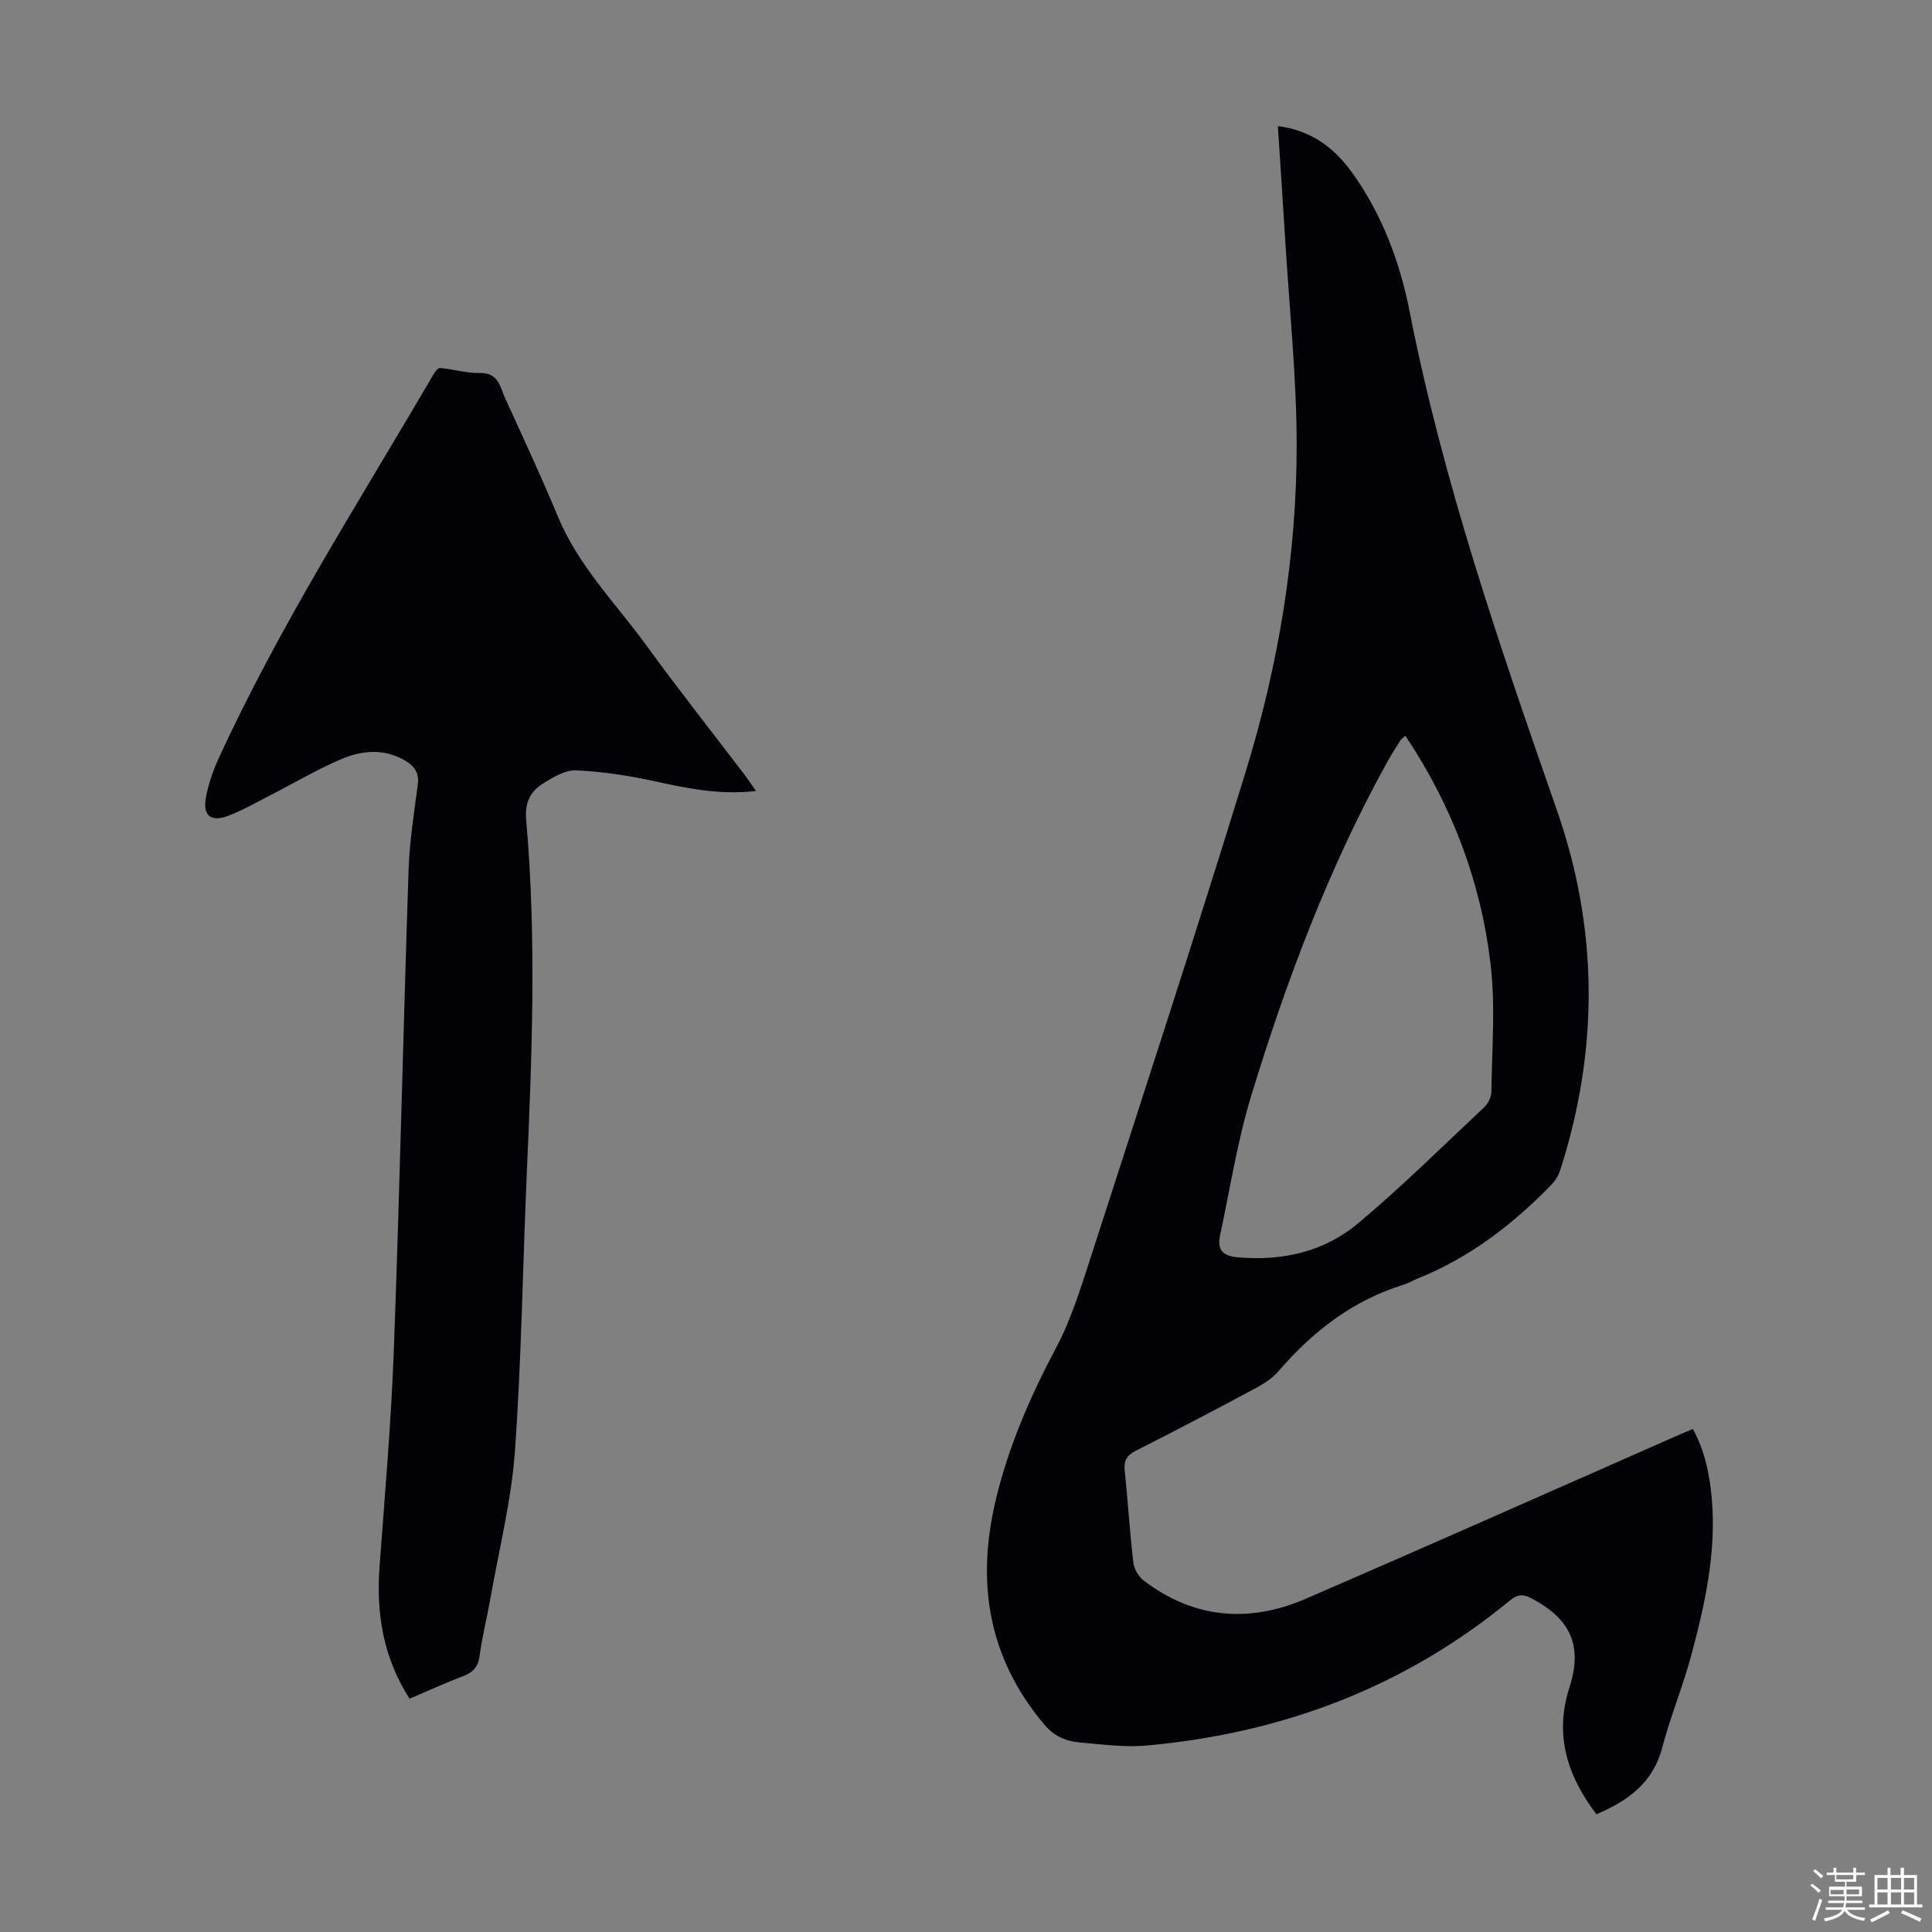
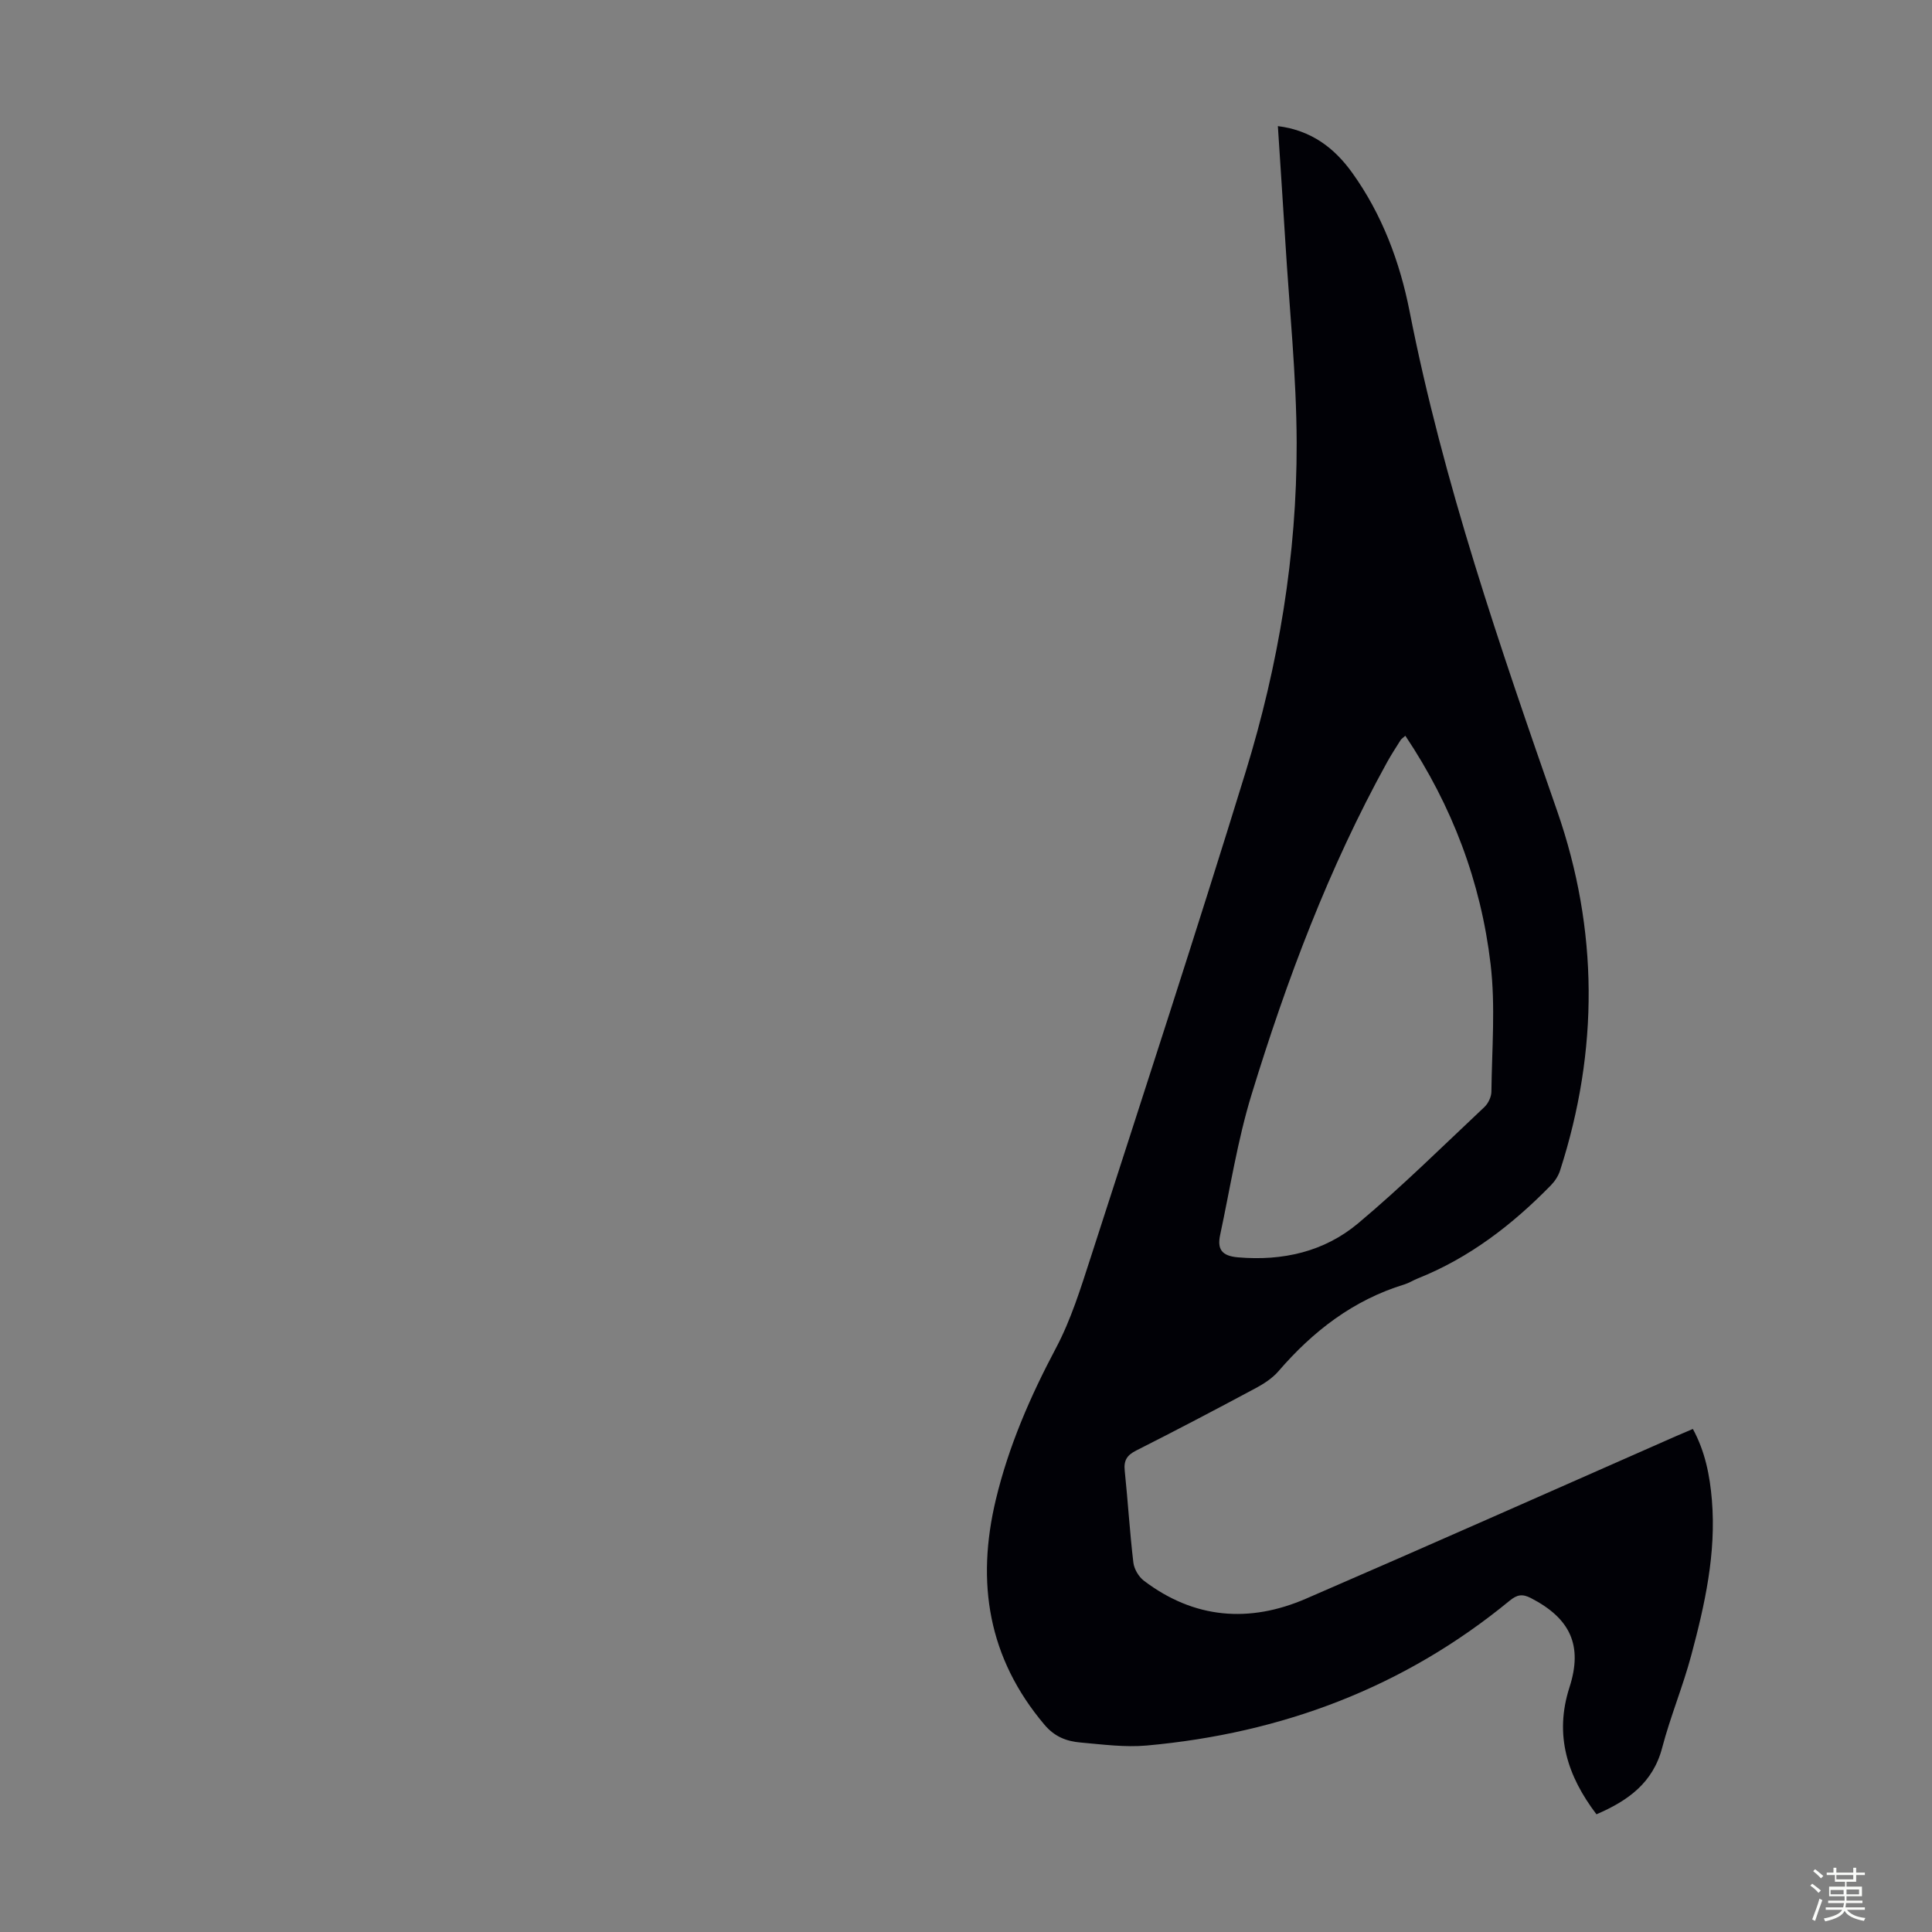
<svg xmlns="http://www.w3.org/2000/svg" enable-background="new 0 0 400 400" viewBox="0 0 400 400">
  <rect x="0" y="0" width="400" height="400" fill="#808080" stroke="none" />
  <path d="m374.8 390.4.4-.4c.7.5 1.3 1 1.8 1.4l-.5.5c-.5-.6-1.1-1.1-1.7-1.5zm1 7.3-.6-.3c.5-1.4 1.1-2.8 1.5-4.3.2.1.4.2.6.3-.5 1.3-1 2.8-1.5 4.3zm-.4-10.3.4-.4c.4.3 1 .8 1.7 1.4l-.5.5c-.4-.5-1-1-1.6-1.5zm2.5.3h1.7v-1h.6v1h3.5v-1h.6v1h1.8v.5h-1.8v1.4h-2v1h3.2v2h-3.2v.9h3.3v.5h-3.4c0 .3-.1.6-.1.9h4v.5h-3.7c.7.9 1.9 1.5 3.8 1.7-.1.2-.2.4-.3.6-2.1-.4-3.5-1.1-4-2.1-.4 1-1.8 1.7-4 2.2-.1-.2-.2-.4-.3-.6 2.1-.4 3.4-1 3.8-1.8h-3.4v-.5h3.6c.1-.3.1-.6.2-.9h-3.3v-.5h3.4c0-.3 0-.6 0-.9h-3.2v-2h3.3v-1h-2.1v-1.4h-1.7v-.5zm1.1 3.5v1h2.7c0-.3 0-.4 0-.4 0-.1 0-.2 0-.2 0-.1 0-.2 0-.3h-2.7zm1.2-3v.9h3.5v-.9zm4.7 3h-2.6v.6.4h2.6z" fill="#fbfcfa" />
-   <path d="m393.6 386.7h.6v1.5h2.7v6.1h1.1v.6h-11v-.6h1.1v-6.1h2.7v-1.5h.6v1.5h2.1v-1.5zm-2.7 8.8.4.6c-1.2.6-2.5 1.3-3.8 1.9-.1-.2-.2-.4-.3-.6 1.2-.6 2.5-1.2 3.7-1.9zm-2.2-6.7v2.4h2.1v-2.4zm0 3v2.5h2.1v-2.5zm2.8-3v2.4h2.1v-2.4zm0 3v2.5h2.1v-2.5zm6 6.1c-1.4-.7-2.7-1.3-3.9-1.8l.3-.6c1.5.6 2.7 1.2 3.9 1.7zm-1.2-9.1h-2.1v2.4h2.1zm-2.1 3v2.5h2.1v-2.5z" fill="#fbfcfa" />
  <g fill="#010106">
    <path d="m264.57 26.11c6.93.87 11.7 4.52 15.39 9.66 6.18 8.6 9.87 18.49 11.87 28.64 6.97 35.47 18.7 69.45 30.55 103.46 8.57 24.61 8.65 49.6.61 74.49-.36 1.11-1.07 2.2-1.89 3.04-7.98 8.16-16.87 15.02-27.57 19.29-.93.37-1.8.94-2.75 1.23-10.6 3.24-18.95 9.69-26.09 17.98-1.27 1.47-3.06 2.62-4.8 3.55-8.18 4.38-16.4 8.7-24.68 12.88-1.89.96-2.57 2.04-2.35 4.13.66 6.34 1.04 12.72 1.79 19.05.16 1.34 1.1 2.94 2.18 3.76 10.41 7.9 21.82 8.8 33.56 3.72 25.54-11.05 50.96-22.36 76.43-33.57 1.12-.49 2.24-.96 3.67-1.57 2.54 4.66 3.52 9.64 3.94 14.74.91 11-1.46 21.62-4.27 32.11-1.73 6.47-4.33 12.7-6.03 19.17-1.91 7.28-7.1 10.96-13.6 13.76-5.99-7.88-8.79-16.35-5.58-26.31 2.79-8.66.16-14.25-8-18.46-1.77-.91-2.86-.71-4.4.55-21.84 17.96-47.13 27.45-75.11 29.98-4.52.41-9.15-.22-13.71-.62-2.88-.25-5.36-1.16-7.49-3.69-11.67-13.81-14.17-29.44-10.06-46.61 2.65-11.07 7.12-21.33 12.45-31.38 3.11-5.86 5.11-12.35 7.17-18.7 10.81-33.5 21.76-66.97 32.11-100.62 6.8-22.12 10.61-44.91 10.55-68.09-.04-13.86-1.5-27.71-2.34-41.56-.49-7.89-1.02-15.79-1.55-24.01zm26.39 126.22c-.51.46-.81.64-.98.9-.95 1.51-1.93 3.01-2.8 4.58-12.05 21.83-20.78 45.06-28.06 68.81-2.9 9.46-4.42 19.34-6.5 29.05-.62 2.91.26 4.36 3.7 4.65 9.26.79 17.84-1.16 24.86-7.04 9.07-7.6 17.51-15.96 26.14-24.07.8-.75 1.45-2.11 1.46-3.2.1-8.81.86-17.71-.17-26.4-2-16.97-7.92-32.73-17.65-47.28z" />
-     <path d="m156.52 163.77c-7.63.87-14.36-.58-21.15-2.06-5.29-1.15-10.71-1.97-16.11-2.22-2.21-.1-4.66 1.4-6.71 2.65-2.7 1.65-3.94 3.98-3.62 7.58 2.2 24.7 1.18 49.42.1 74.14-.83 18.9-1.07 37.84-2.43 56.7-.73 10.09-3.25 20.06-5.01 30.07-.72 4.07-1.74 8.1-2.29 12.19-.32 2.35-1.41 3.46-3.51 4.25-3.65 1.37-7.2 3.02-10.99 4.63-5.44-8.46-6.94-17.59-6.22-27.32 1.11-15.05 2.42-30.1 2.97-45.18 1.22-33 1.94-66.02 3.04-99.02.2-5.91 1.12-11.8 1.91-17.68.32-2.4-.63-3.83-2.5-4.96-4.34-2.61-8.95-2.22-13.25-.41-5.02 2.11-9.74 4.94-14.6 7.42-2.98 1.52-5.89 3.23-9.01 4.39-3.56 1.32-5.21-.14-4.49-3.93.52-2.71 1.44-5.41 2.59-7.92 12.66-27.62 29.08-53.15 44.35-79.31.37-.63 1.04-1.63 1.5-1.59 2.78.24 5.54 1.1 8.3 1.04 3.81-.08 4.12 2.86 5.17 5.16 3.7 8.14 7.5 16.24 10.92 24.5 4.28 10.35 12.14 18.17 18.55 27.01 6.57 9.06 13.53 17.83 20.3 26.74.65.88 1.25 1.79 2.19 3.13z" />
  </g>
</svg>